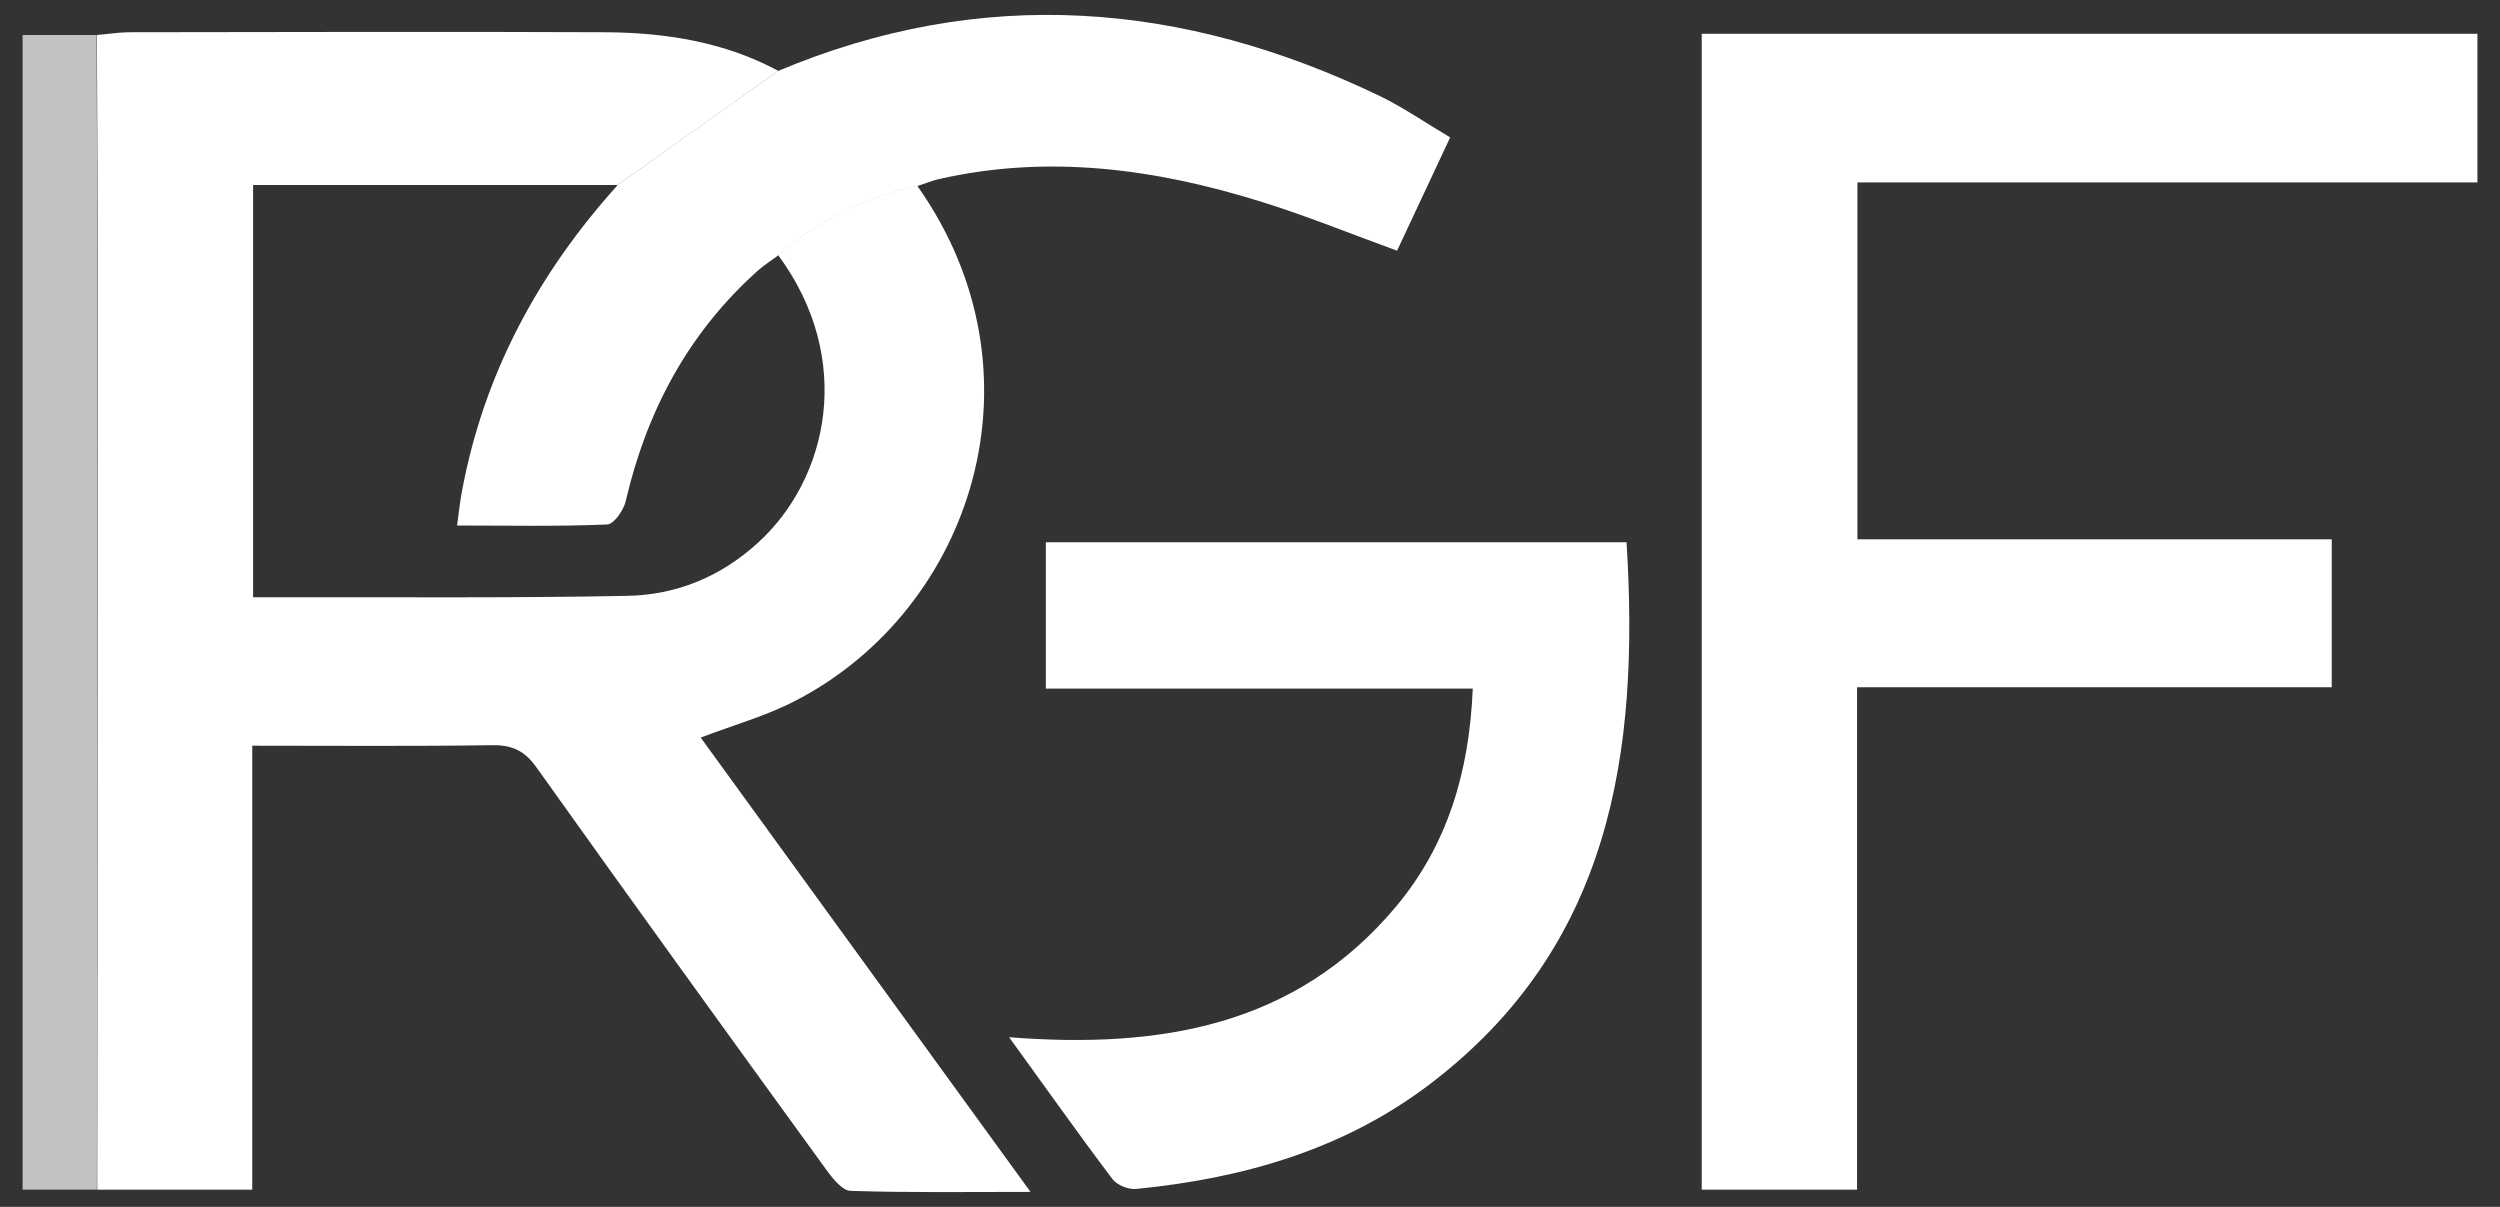
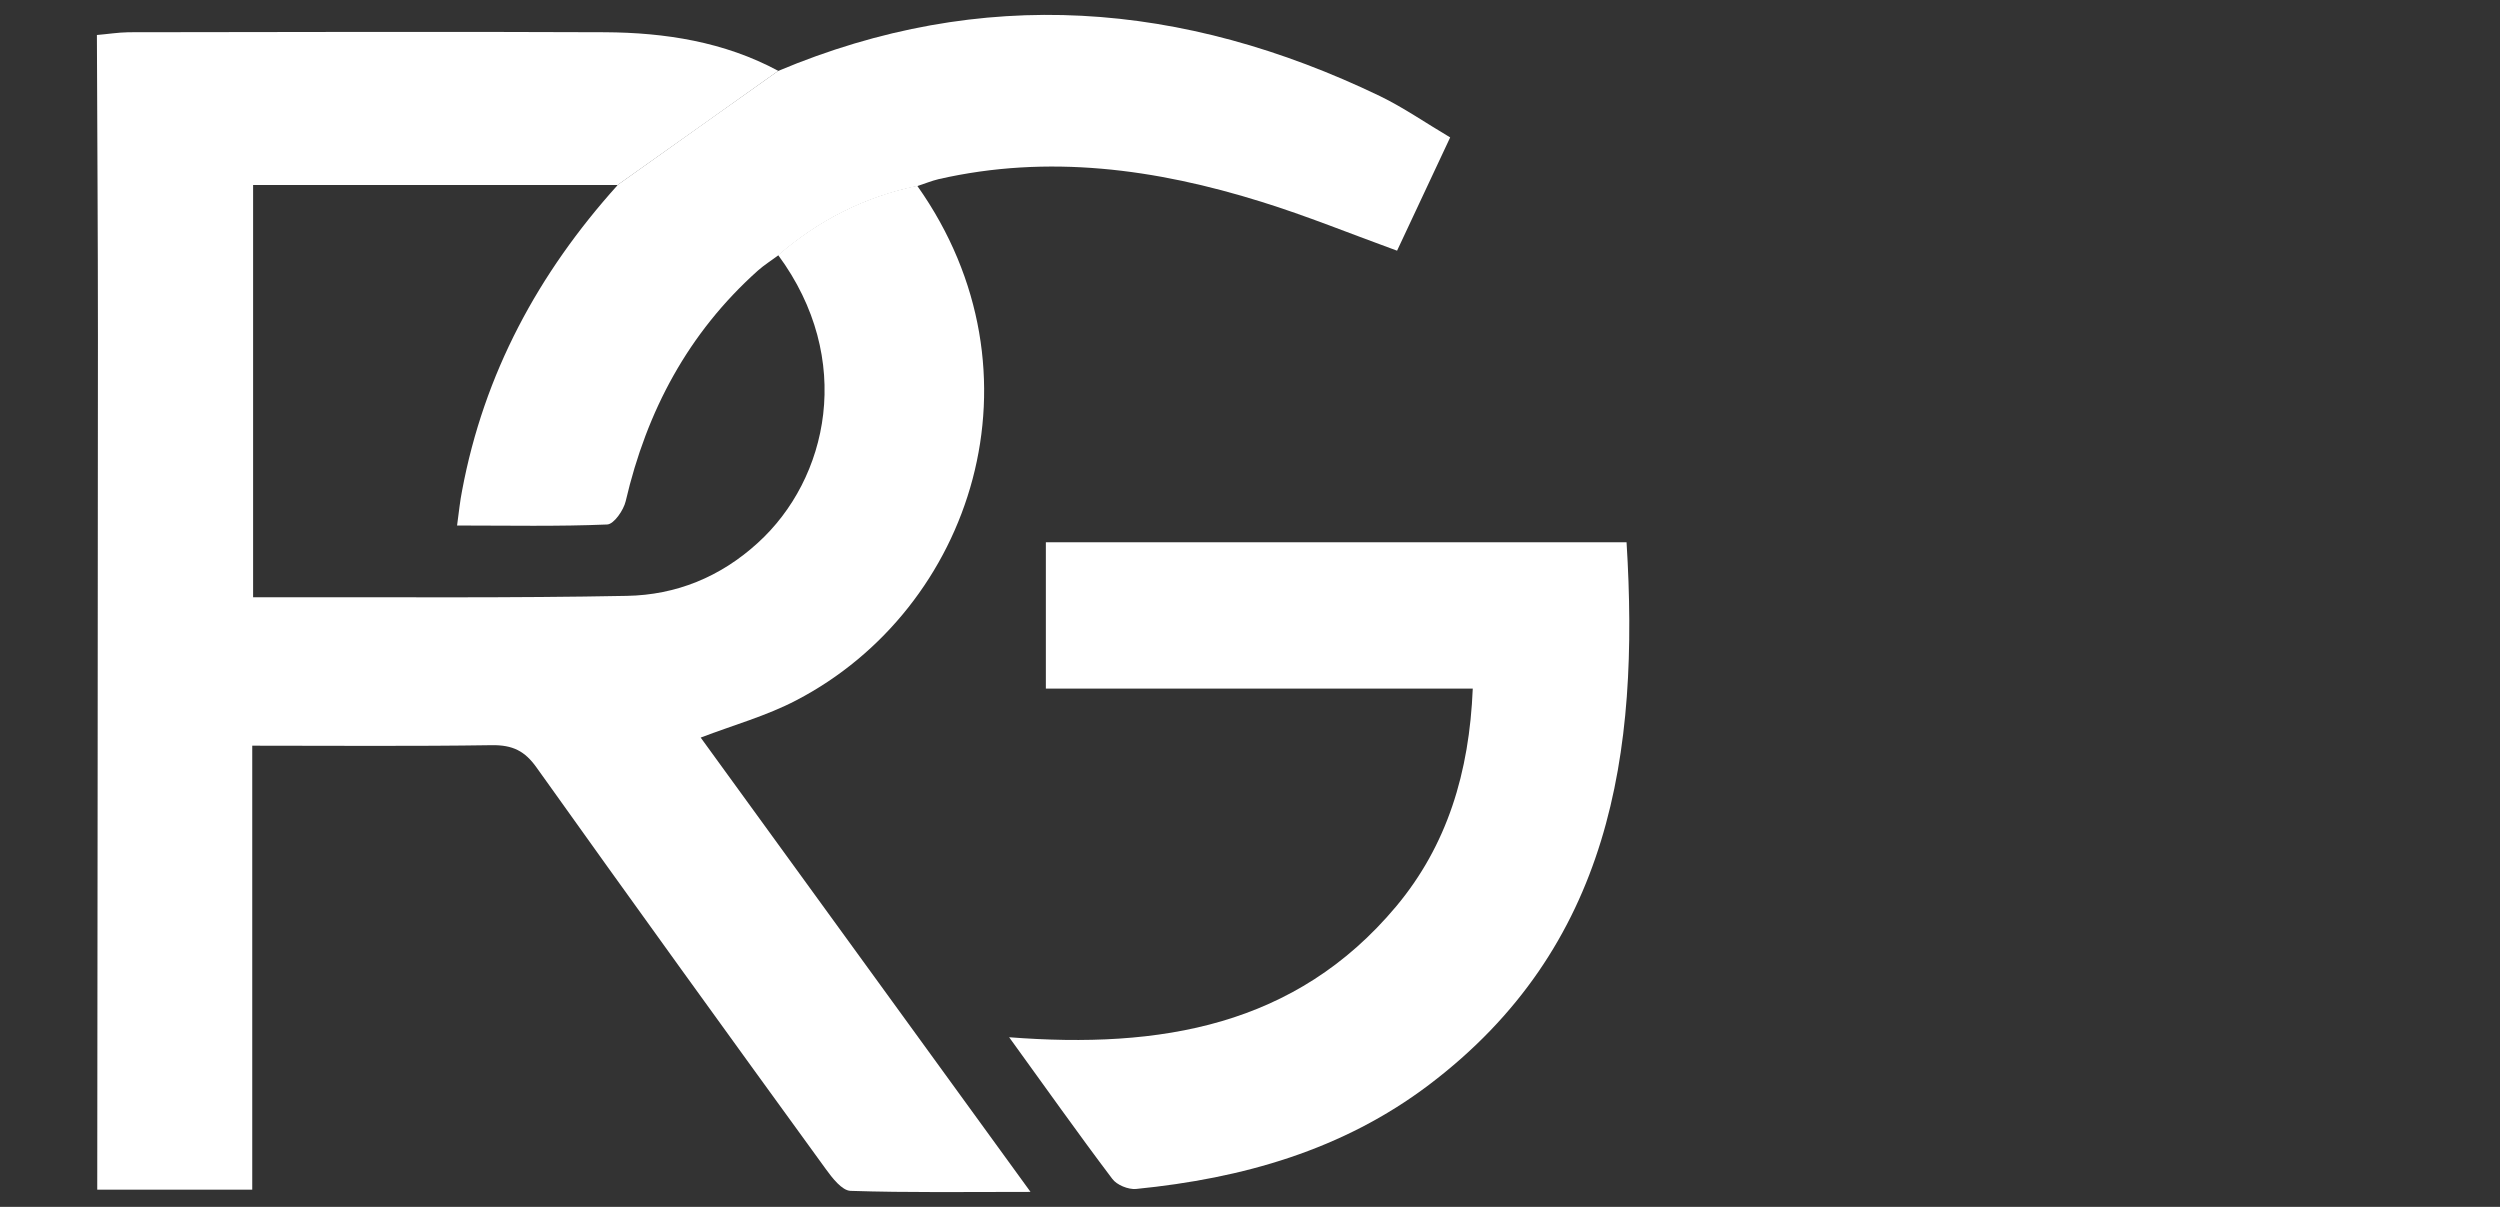
<svg xmlns="http://www.w3.org/2000/svg" height="70" id="Layer_1" viewBox="0 0 145 70" width="145">
  <rect x="0" y="0" width="145" height="70" fill="#333333" stroke="none" />
  <defs>
    <style>
      .cls-1 {
        opacity: .7;
      }

      .cls-1, .cls-2 {
        fill: #fff;
      }
    </style>
  </defs>
  <g id="LQ9kJa">
    <g>
      <path class="cls-2" d="M53.21,10.79c7.68,10.86,3.2,24.51-7.03,29.83-1.72.9-3.63,1.43-5.54,2.16,6.27,8.64,12.57,17.32,19.13,26.35-3.7,0-7.08.05-10.44-.06-.5-.02-1.06-.75-1.43-1.26-5.62-7.74-11.22-15.49-16.77-23.28-.69-.98-1.4-1.32-2.58-1.31-4.59.07-9.18.03-13.92.03v25.75c-3.09,0-6.04,0-8.99,0,.01-16.48.04-32.96.04-49.44,0-5.84-.04-11.69-.06-17.53.61-.05,1.22-.15,1.84-.16,9.21-.01,18.41-.04,27.62,0,3.49.02,6.92.55,10.06,2.24-3.11,2.21-6.21,4.42-9.32,6.62H14.68v23.91c.64,0,1.19,0,1.73,0,6.65-.01,13.3.05,19.95-.08,2.85-.05,5.42-1.09,7.59-3.07,4.09-3.71,5.64-10.66,1.18-16.7,2.35-2.03,5.03-3.39,8.07-4.02Z" />
-       <path class="cls-2" d="M107.73,10.58v20.7h27.51v8.58h-27.53v29.14h-9.01V1.96h44.99v8.62h-35.96Z" />
      <path class="cls-2" d="M85.42,39.94h-24.76v-8.49h33.68c.76,12.24-.9,23.48-11.46,31.47-5.01,3.79-10.83,5.43-16.99,6.04-.45.04-1.12-.23-1.38-.59-1.98-2.62-3.87-5.3-5.98-8.21,8.75.68,16.62-.63,22.44-7.58,2.97-3.55,4.25-7.78,4.45-12.64Z" />
      <path class="cls-2" d="M35.8,10.74c3.11-2.21,6.21-4.42,9.32-6.62C56.98-.87,68.61.08,80.03,5.57c1.38.67,2.66,1.56,4.08,2.4-1.05,2.25-2.05,4.36-3.08,6.57-2.67-.97-5.24-2.02-7.88-2.84-6.12-1.91-12.35-2.76-18.71-1.31-.42.1-.82.27-1.23.4-3.05.63-5.72,1.99-8.07,4.02-.4.3-.82.56-1.19.89-4.03,3.61-6.44,8.13-7.66,13.37-.12.52-.68,1.33-1.07,1.35-2.84.12-5.69.06-8.71.06.11-.81.17-1.42.29-2.02,1.27-6.79,4.42-12.61,9.01-17.71Z" />
-       <path class="cls-1" d="M5.6,2.03c.02,5.84.06,11.69.06,17.53,0,16.48-.02,32.96-.04,49.44-1.41,0-2.82,0-4.31,0V2.03h4.29Z" />
    </g>
  </g>
</svg>